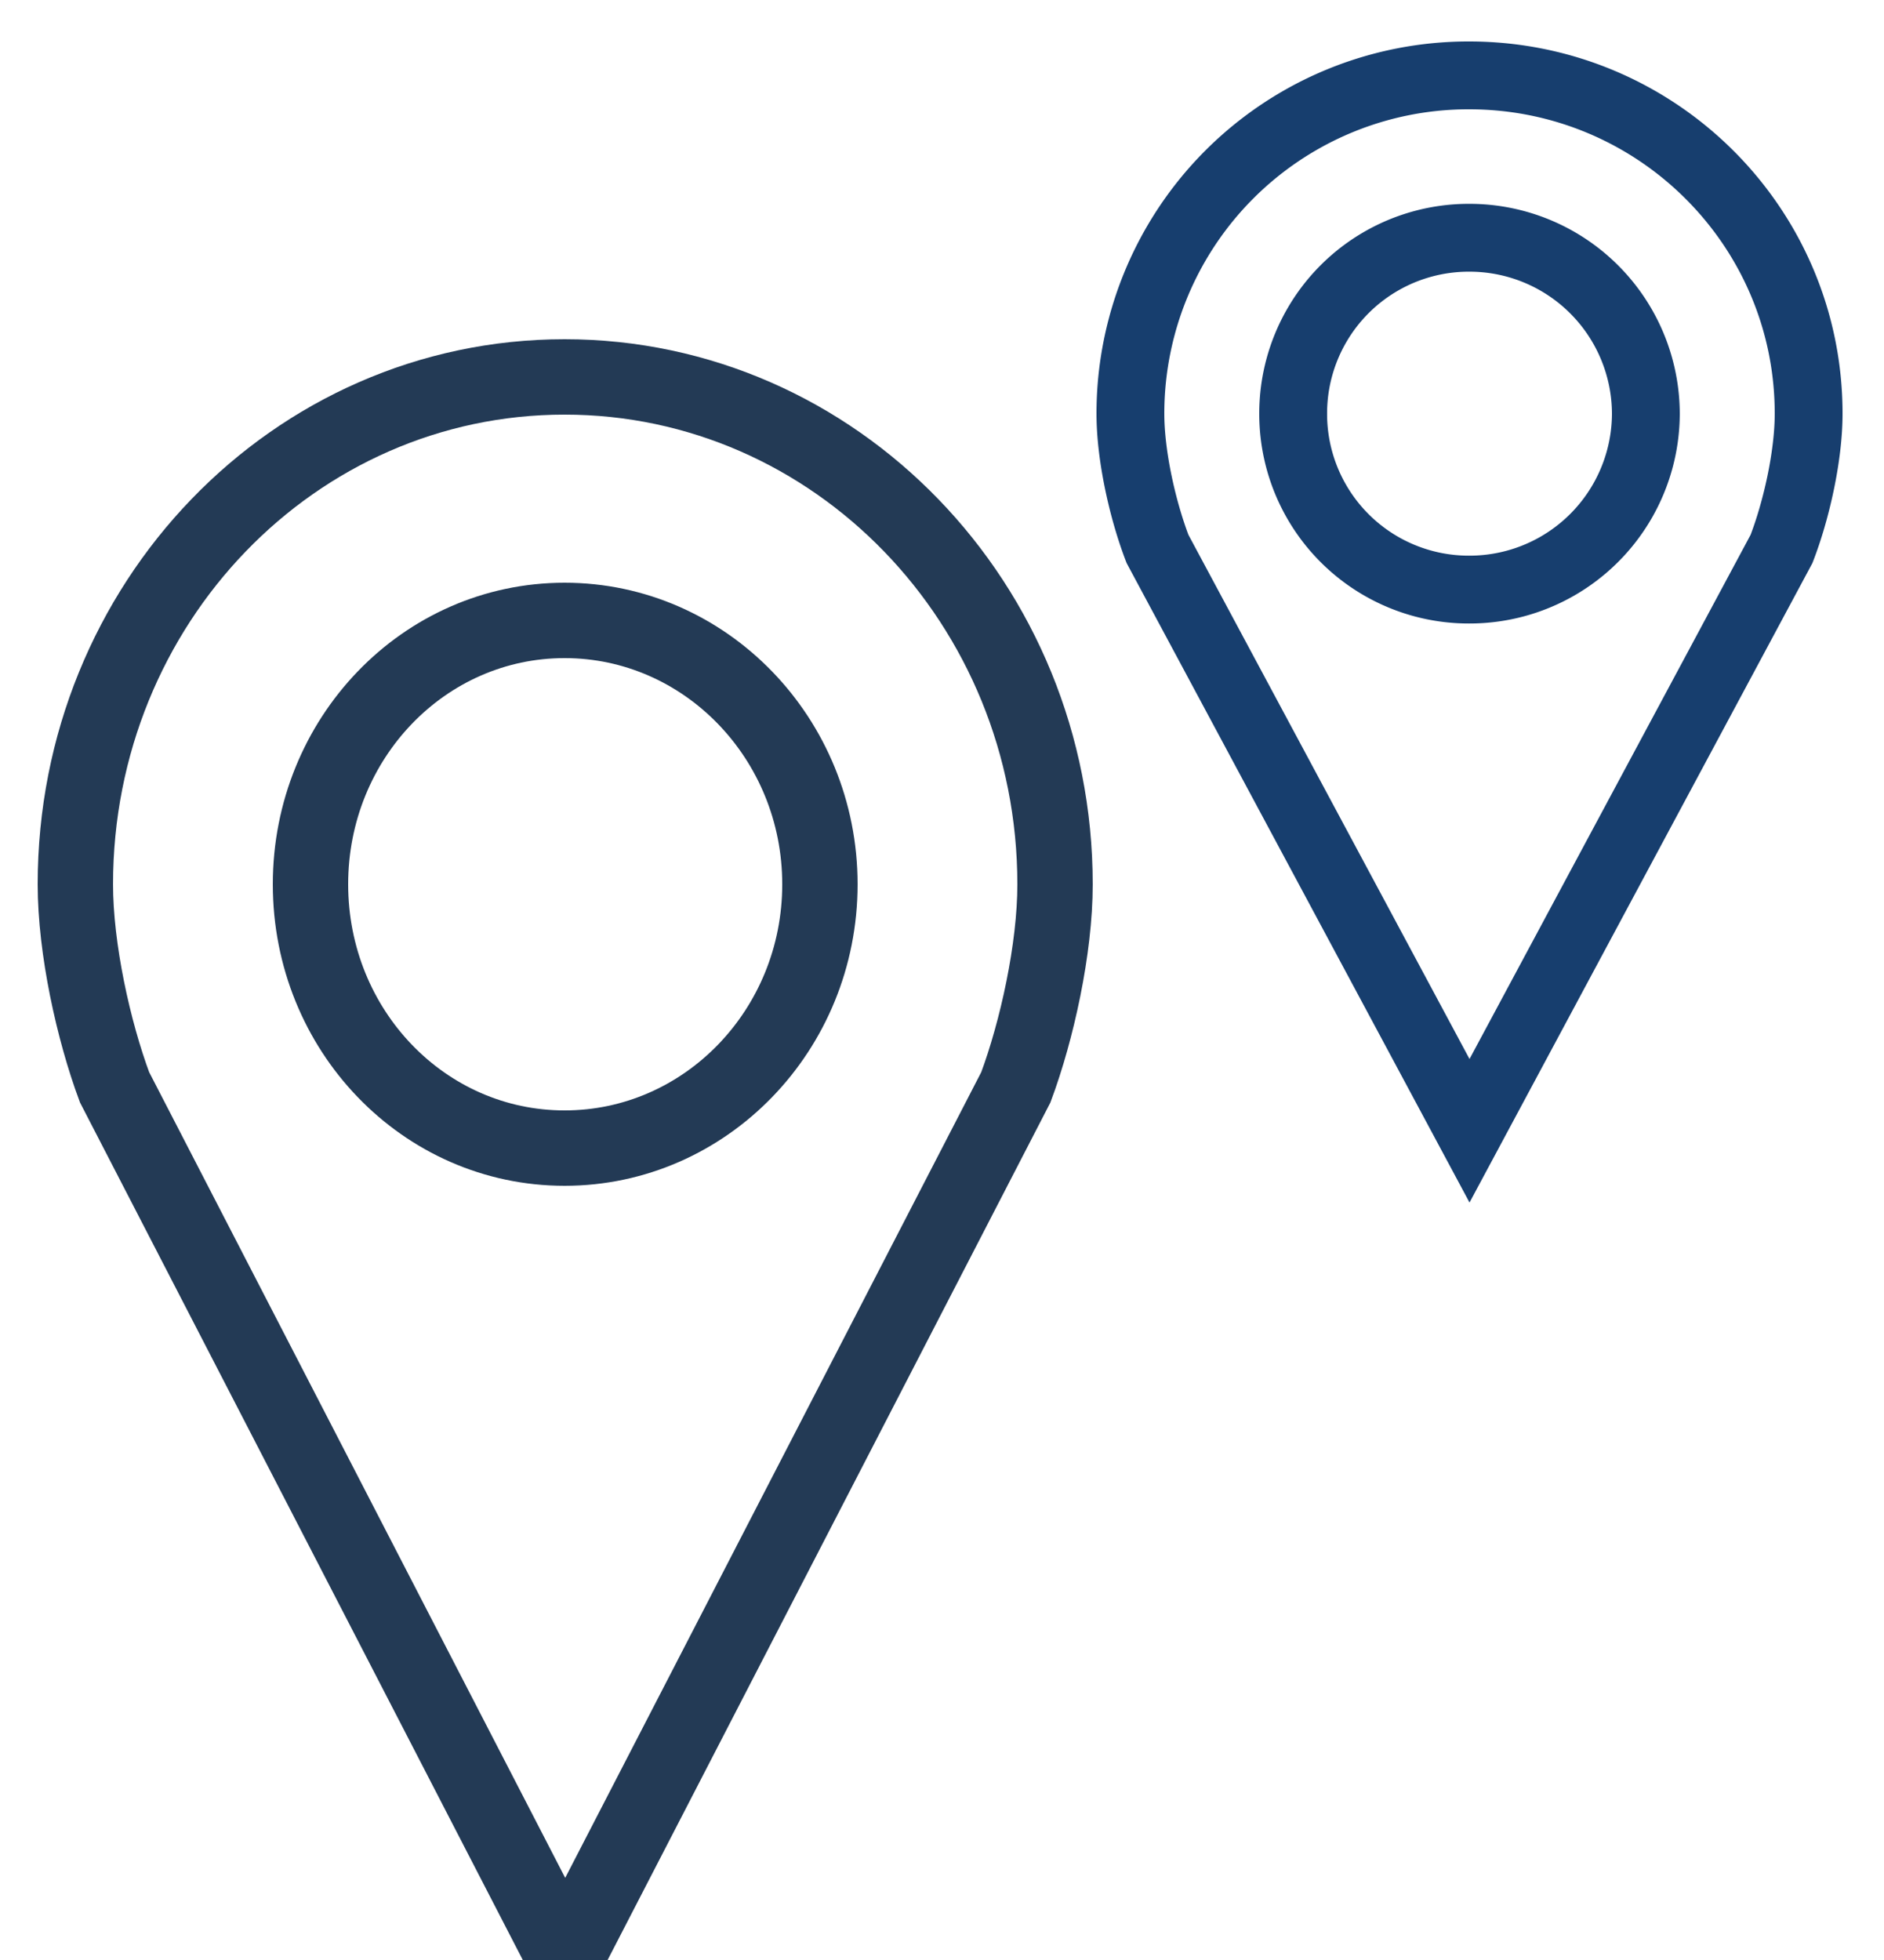
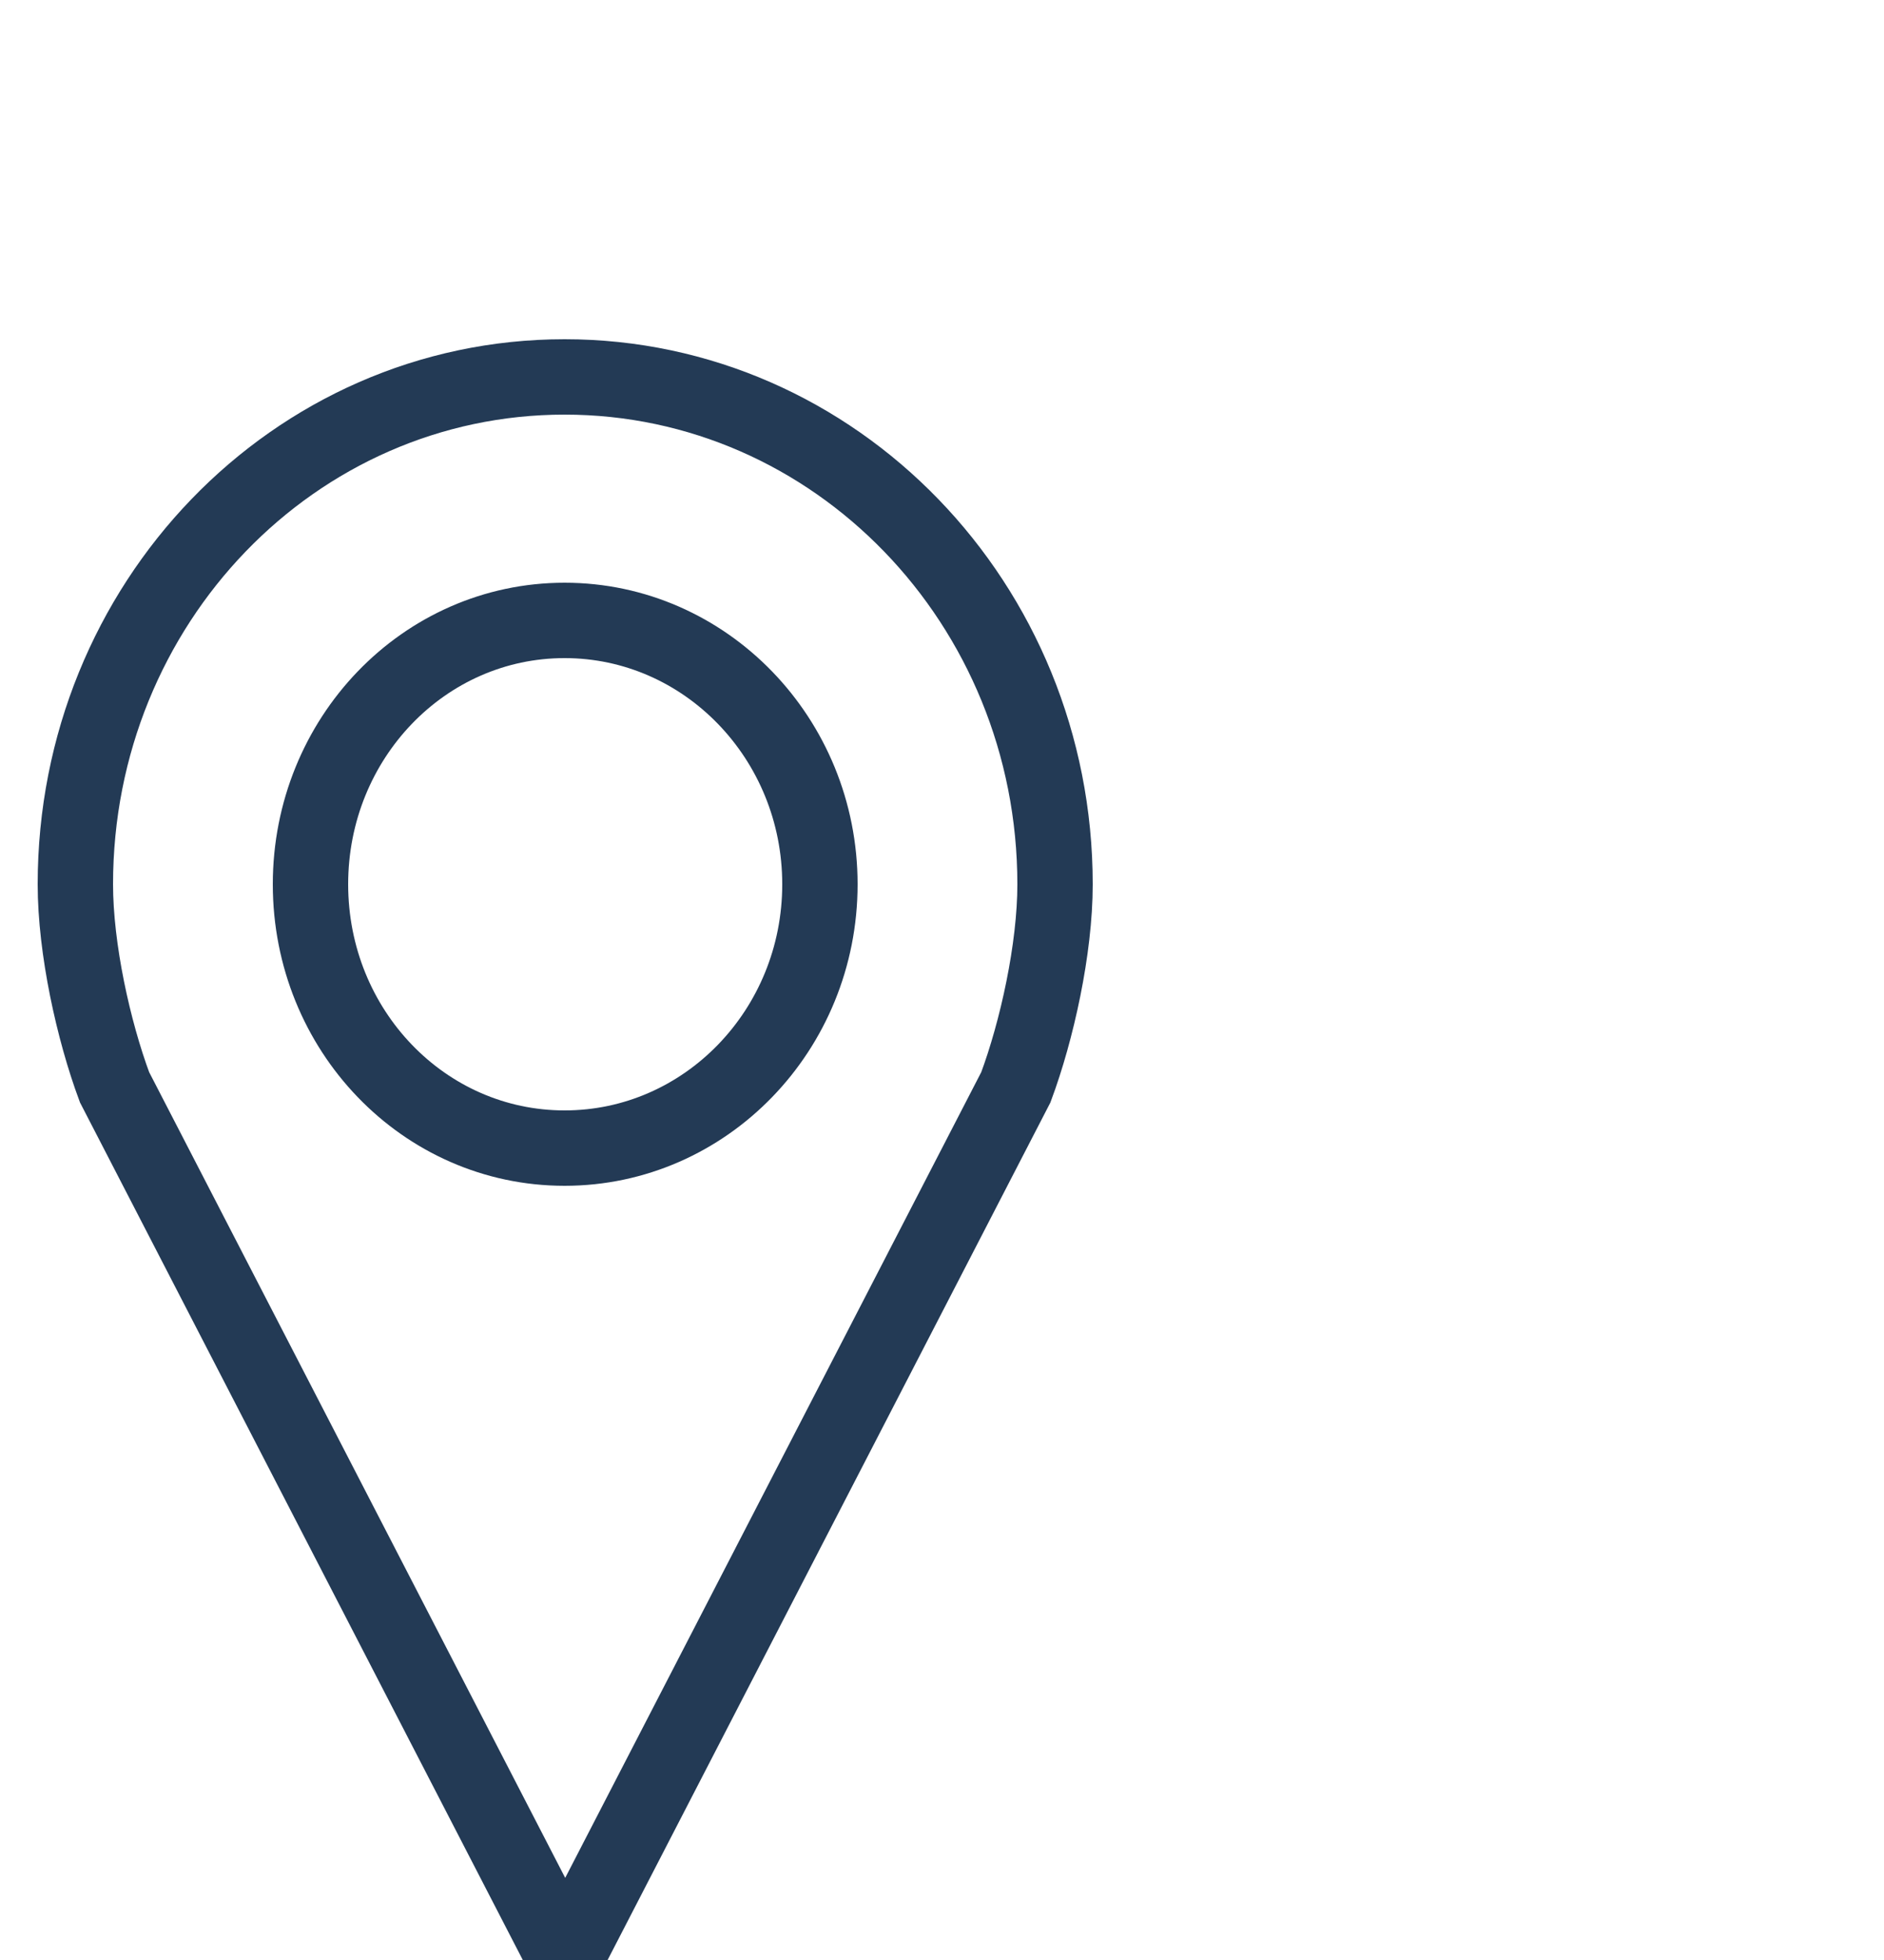
<svg xmlns="http://www.w3.org/2000/svg" width="25" height="26" viewBox="0 0 25 26">
  <g fill="none" fill-rule="evenodd">
    <path stroke="#233A55" d="M7.492 5C3.902 5 1 8.008 1 11.73c0 .856.24 1.941.52 2.693L7.5 26l5.98-11.577c.28-.752.52-1.837.52-2.692C14 8.008 11.082 5 7.492 5zm0 3.23c1.867 0 3.388 1.566 3.388 3.5 0 1.936-1.52 3.5-3.388 3.5-1.867 0-3.372-1.564-3.372-3.5 0-1.934 1.505-3.5 3.372-3.5z" />
-     <path stroke="#173E6E" stroke-width=".9" d="M19.494 1A4.486 4.486 0 0 0 15 5.487c0 .57.167 1.294.36 1.795L19.5 15l4.14-7.718c.194-.501.36-1.225.36-1.795C24 3.005 21.98 1 19.494 1zm0 2.154a2.34 2.34 0 0 1 2.346 2.333 2.34 2.34 0 0 1-2.346 2.334 2.33 2.33 0 0 1-2.334-2.334 2.33 2.33 0 0 1 2.334-2.333z" />
  </g>
</svg>